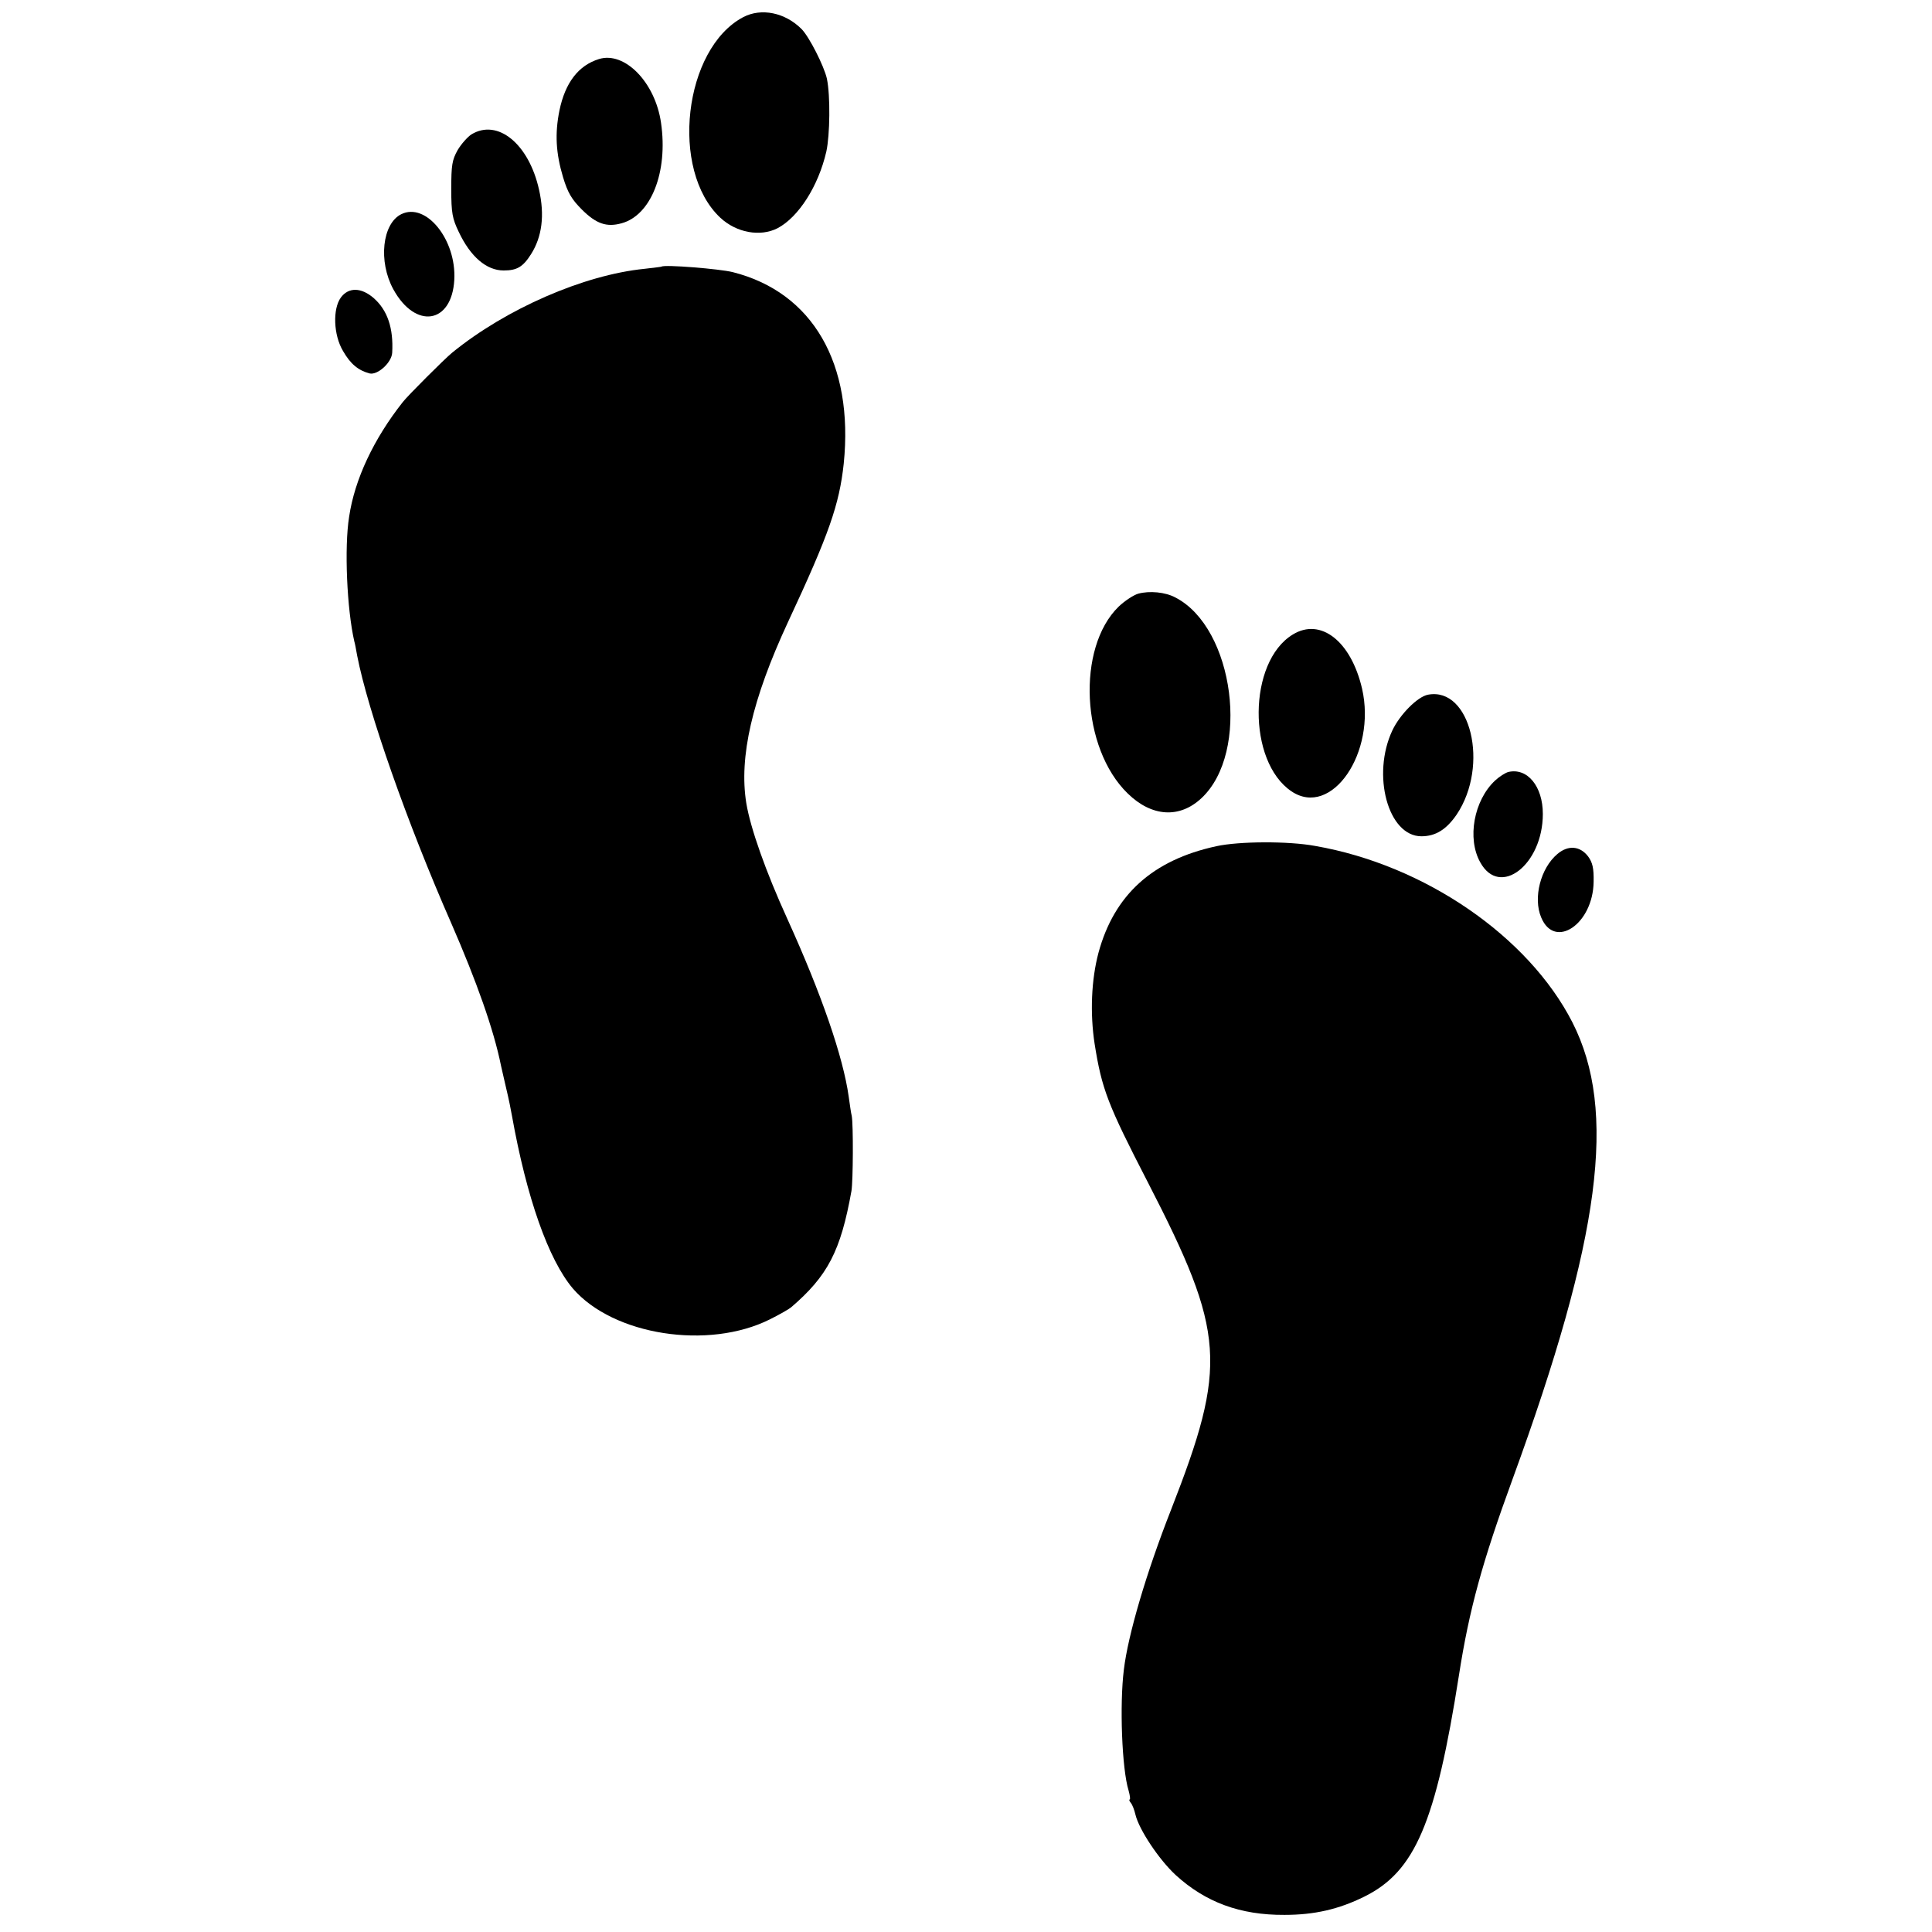
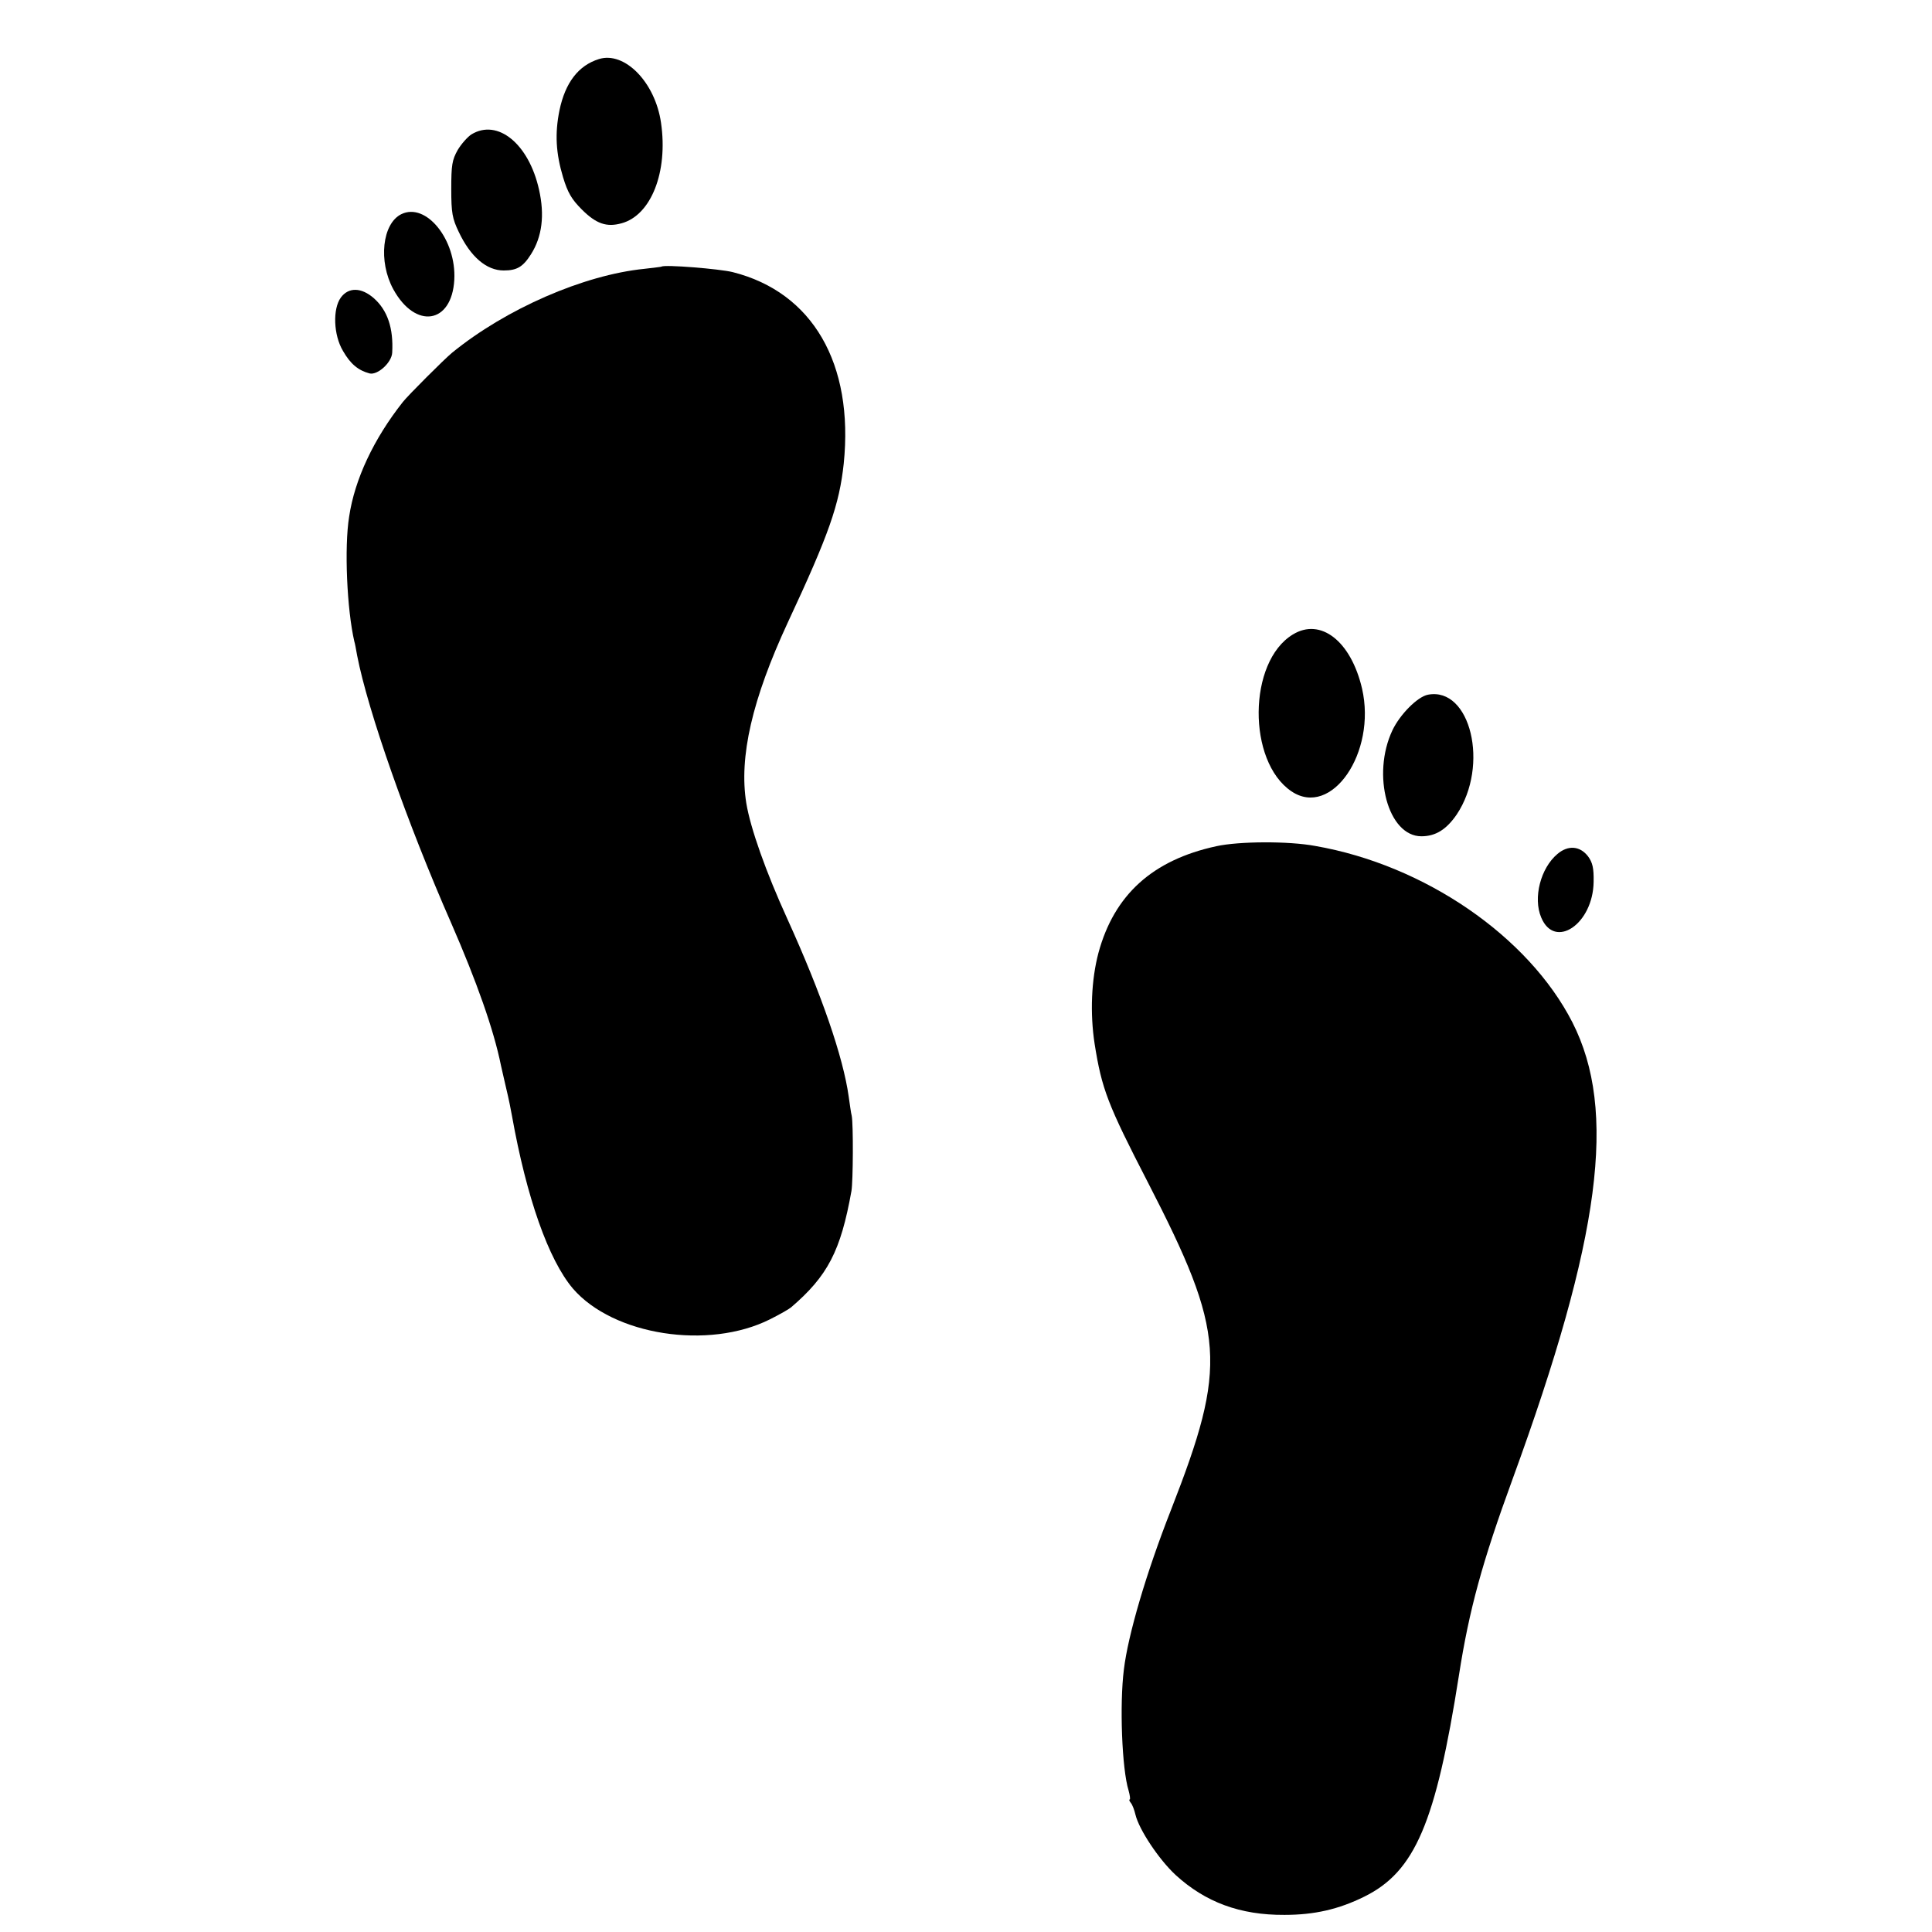
<svg xmlns="http://www.w3.org/2000/svg" version="1.0" width="700pt" height="700pt" viewBox="0 0 700 700" preserveAspectRatio="xMidYMid meet">
  <g transform="translate(0,700) scale(0.1,-0.1)" fill="#000000" stroke="none">
-     <path d="M2693 6938 c-216 -114 -267 -555 -83 -727 58 -54 144 -70 207 -38 76 40 148 152 177 278 13 60 15 201 2 264 -10 45 -64 152 -92 180 -60 60 -146 77 -211 43z" />
    <path d="M2170 6786 c-74 -23 -122 -85 -143 -186 -17 -84 -13 -155 13 -242 17 -56 31 -80 68 -117 52 -52 90 -65 144 -50 107 29 169 186 143 364 -21 147 -132 260 -225 231z" />
    <path d="M1708 6513 c-14 -9 -37 -35 -50 -57 -20 -36 -23 -54 -23 -141 0 -87 4 -107 27 -155 43 -91 101 -140 163 -140 48 0 70 13 99 59 40 63 50 141 29 234 -37 166 -150 258 -245 200z" />
    <path d="M1454 6224 c-69 -34 -84 -171 -29 -272 80 -146 212 -126 221 34 8 145 -102 282 -192 238z" />
    <path d="M2397 6034 c-1 -1 -29 -4 -62 -8 -220 -22 -502 -145 -697 -304 -28 -23 -159 -154 -178 -178 -106 -134 -175 -281 -195 -416 -18 -111 -8 -337 19 -453 2 -5 6 -28 10 -50 39 -201 181 -606 341 -970 92 -211 154 -386 180 -515 2 -8 10 -45 19 -83 9 -37 18 -82 21 -100 53 -296 132 -521 221 -626 146 -169 491 -223 714 -111 34 17 69 37 76 43 133 114 180 204 219 422 6 36 7 241 1 272 -3 11 -7 43 -11 70 -20 143 -98 370 -222 643 -78 171 -134 329 -149 420 -27 167 21 376 151 656 149 319 186 426 202 574 37 363 -113 621 -402 694 -48 12 -248 28 -258 20z" />
    <path d="M1235 5922 c-30 -41 -27 -136 8 -194 27 -47 55 -70 96 -81 29 -7 80 39 82 75 5 89 -17 154 -67 198 -45 39 -91 40 -119 2z" />
-     <path d="M4124 4849 c-17 -5 -49 -26 -71 -47 -153 -149 -136 -513 33 -677 87 -85 188 -91 267 -17 178 166 119 617 -94 727 -37 20 -94 25 -135 14z" />
+     <path d="M4124 4849 z" />
    <path d="M4684 4701 c-163 -99 -165 -460 -5 -568 145 -98 309 140 256 372 -40 172 -150 258 -251 196z" />
    <path d="M5174 4483 c-38 -7 -102 -72 -129 -129 -76 -161 -16 -384 105 -384 52 0 91 25 128 79 119 178 50 463 -104 434z" />
-     <path d="M5465 4203 c-11 -3 -33 -17 -48 -31 -77 -72 -102 -210 -54 -296 71 -130 227 -9 227 175 0 100 -56 168 -125 152z" />
    <path d="M4407 3934 c-231 -50 -370 -176 -427 -386 -26 -98 -31 -219 -14 -330 26 -164 47 -219 193 -502 281 -546 289 -661 84 -1186 -90 -229 -156 -454 -171 -579 -16 -128 -7 -361 17 -438 5 -18 7 -33 4 -33 -3 0 -1 -6 4 -12 6 -7 13 -26 17 -43 13 -54 84 -161 145 -218 108 -99 234 -146 395 -145 108 0 196 20 289 66 184 91 259 267 343 802 37 238 85 412 194 710 320 876 380 1336 217 1656 -159 311 -535 570 -932 639 -97 18 -276 17 -358 -1z" />
    <path d="M5643 3906 c-61 -51 -89 -159 -59 -230 49 -118 188 -24 190 129 1 50 -4 70 -20 92 -29 38 -72 42 -111 9z" />
  </g>
</svg>